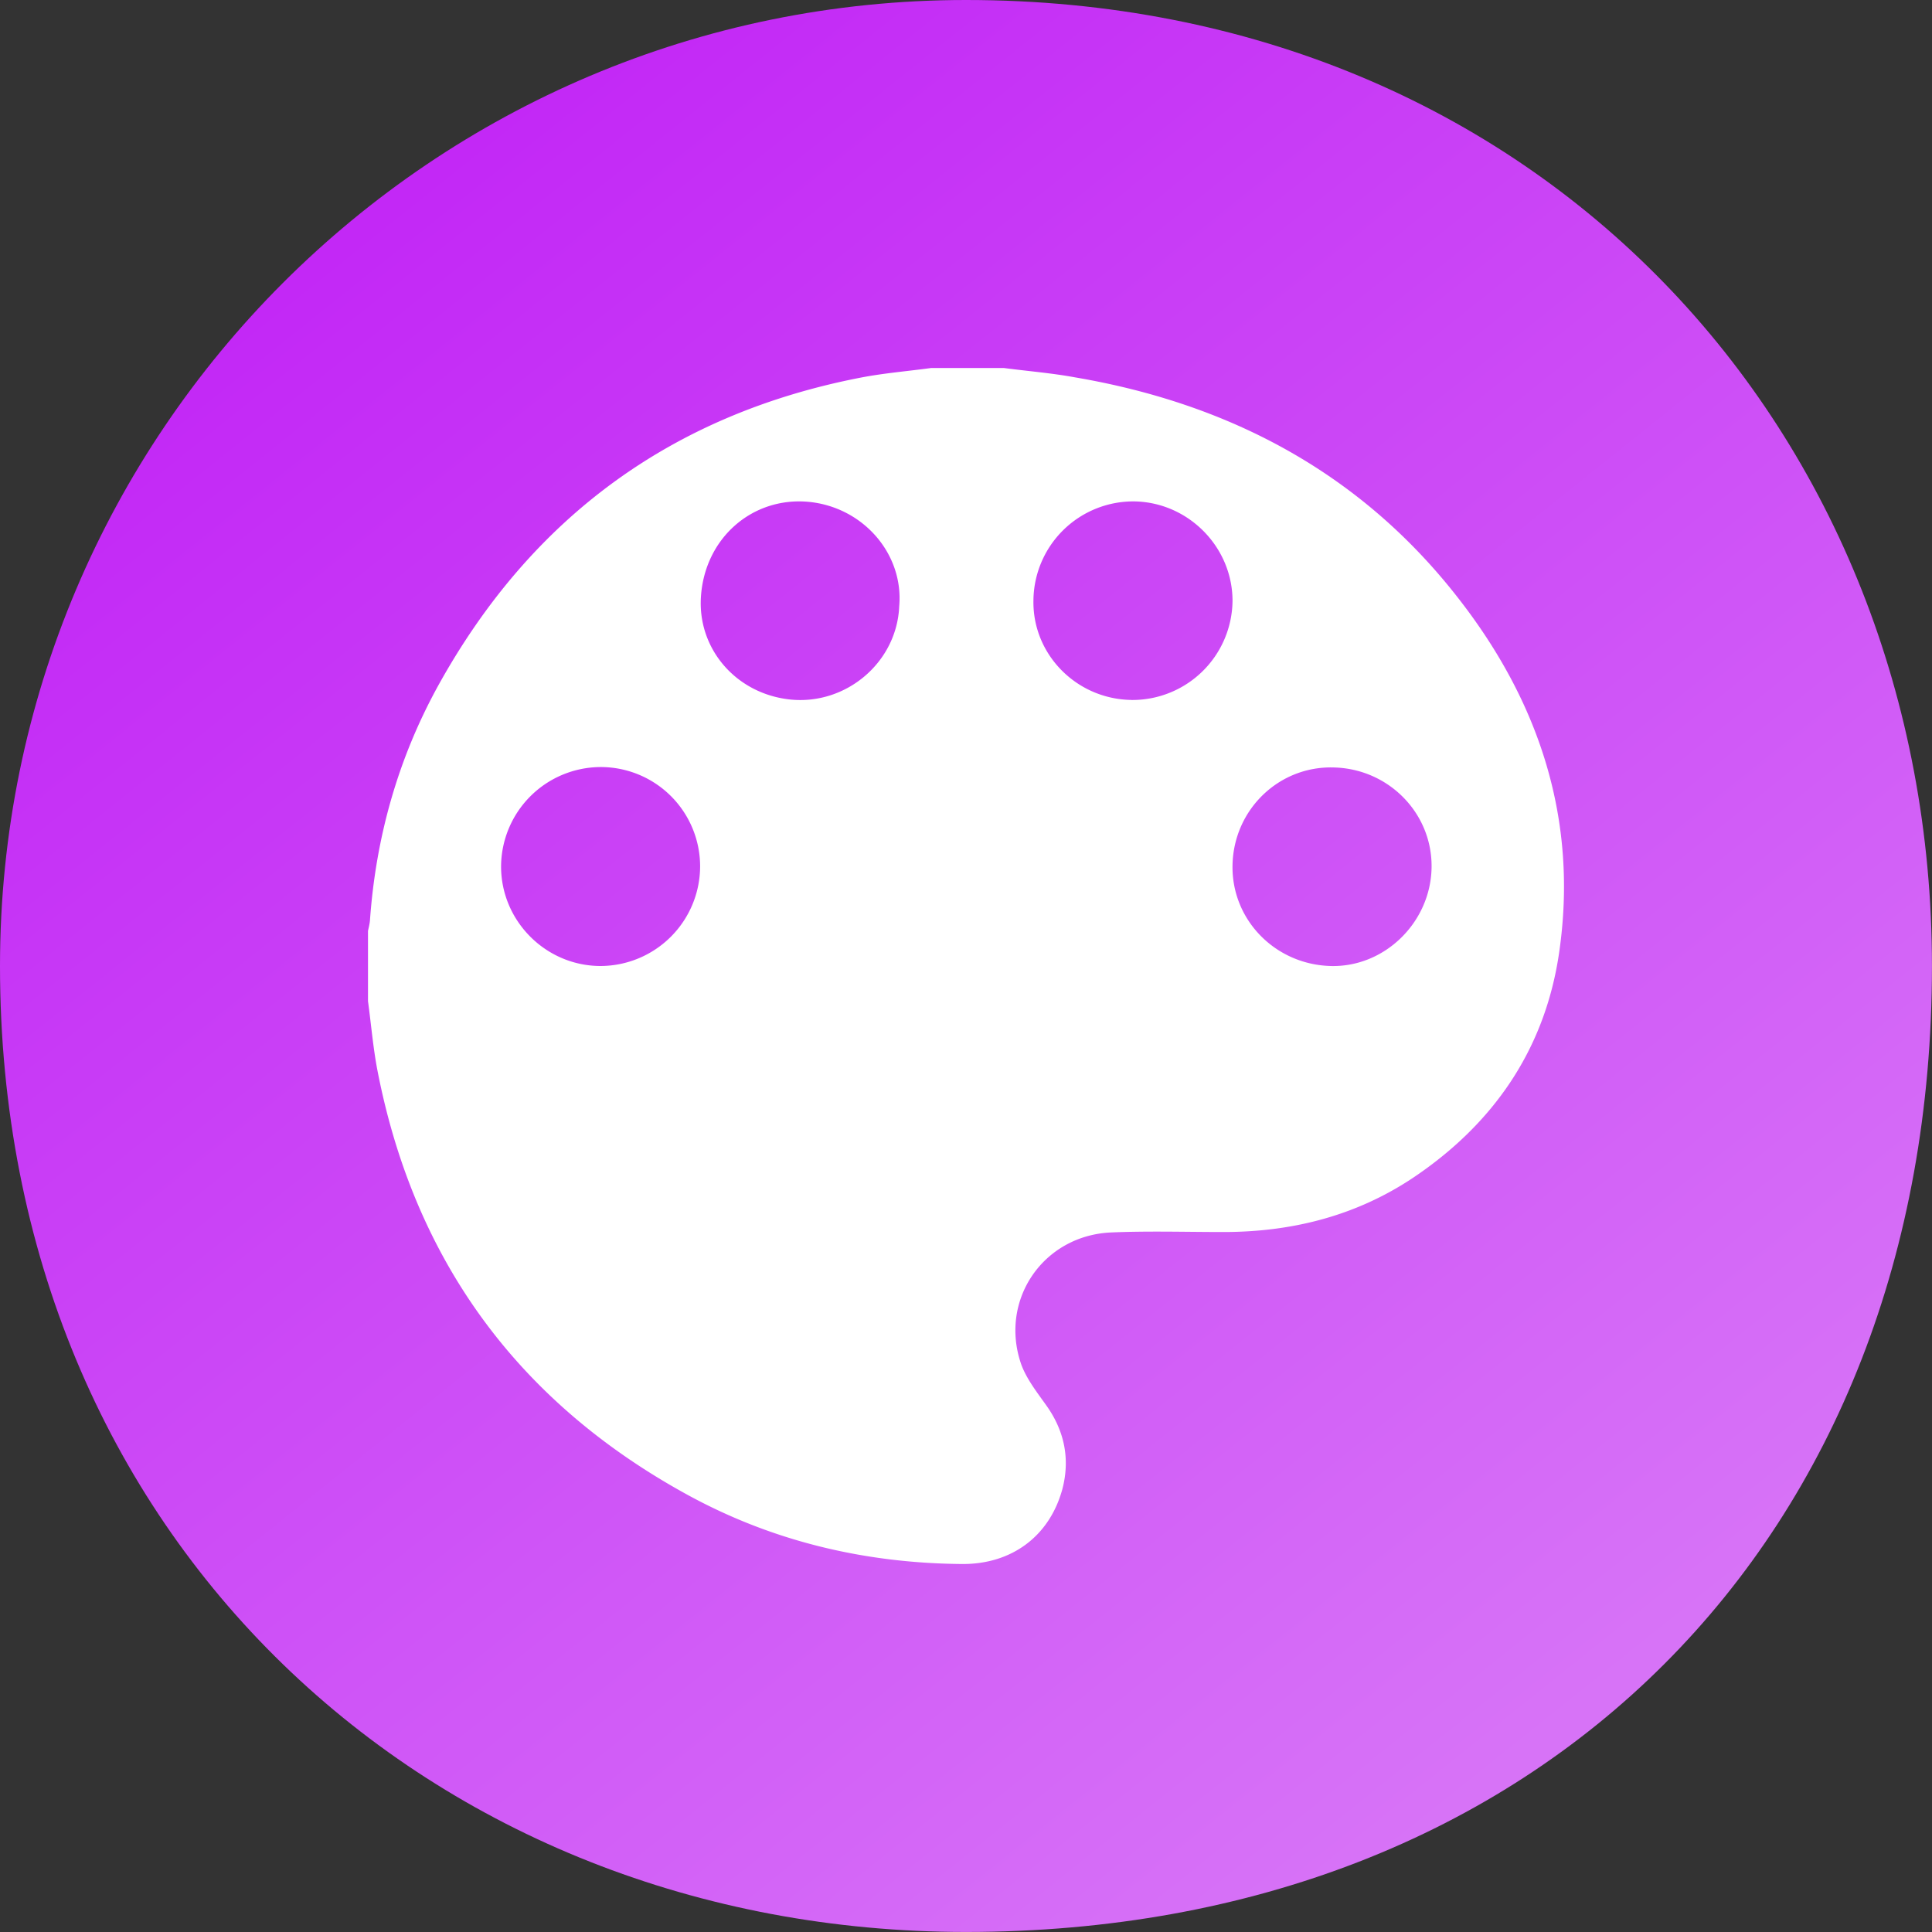
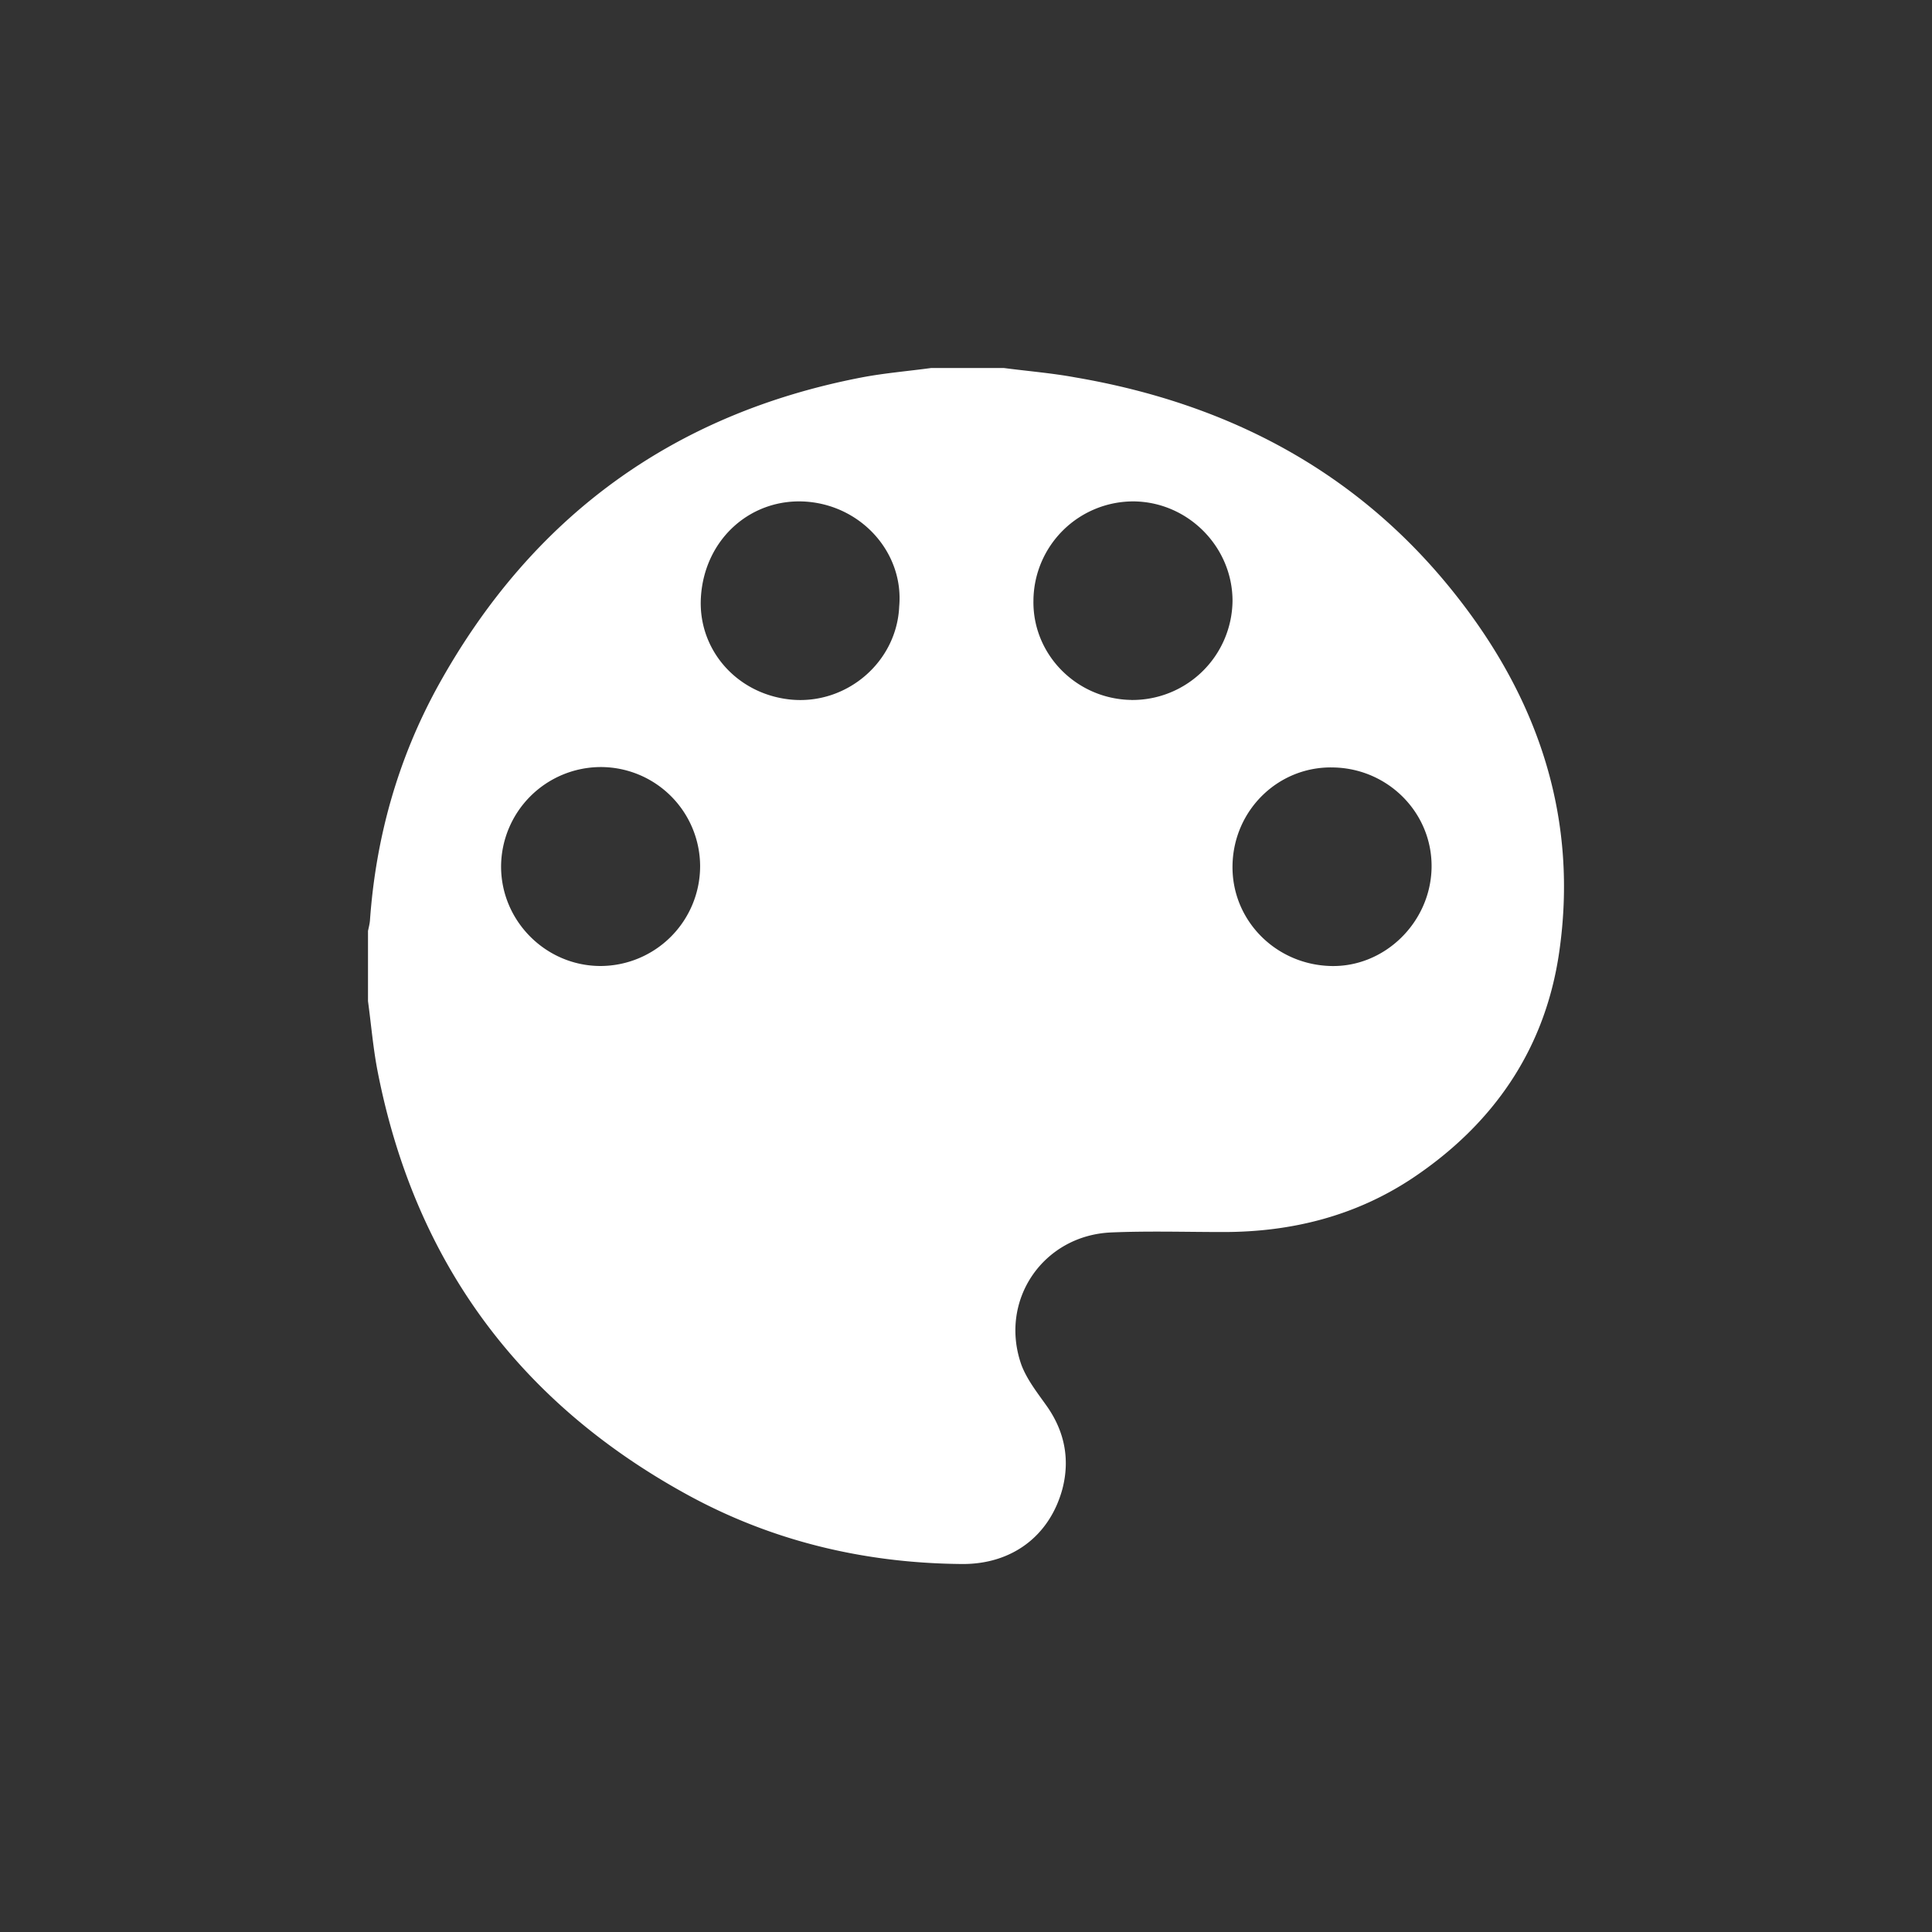
<svg xmlns="http://www.w3.org/2000/svg" width="42" height="42" fill="none">
  <rect width="100%" height="100%" fill="#333333" stroke="none" />
-   <path d="M20.999 0c12.471 0 21 9.401 21 21 0 12.48-8.529 20.999-21 20.999C9.402 41.999 0 33.48 0 21 0 9.401 9.402 0 20.999 0Z" fill="url(#a)" />
  <path d="M20.243 8h1.579c.517.068 1.043.11 1.552.204 3.377.576 6.228 2.094 8.34 4.816 1.757 2.256 2.597 4.817 2.181 7.683-.305 2.103-1.425 3.731-3.19 4.91-1.239.823-2.63 1.17-4.107 1.17-.814 0-1.629-.025-2.435.009-1.485.06-2.452 1.475-1.96 2.875.12.322.348.61.552.898.39.552.509 1.162.34 1.807-.28 1.026-1.104 1.636-2.181 1.628-2.13-.017-4.15-.5-6.008-1.526-3.665-2.019-5.905-5.097-6.702-9.21-.094-.492-.136-1-.204-1.5v-1.527c.017-.077.034-.144.042-.22.128-1.816.611-3.528 1.485-5.114 2.028-3.664 5.1-5.91 9.215-6.7.492-.093 1-.135 1.501-.203Zm-7.186 8.675a2.172 2.172 0 0 0-2.164 2.162c0 1.188.976 2.163 2.164 2.163a2.172 2.172 0 0 0 2.163-2.163 2.161 2.161 0 0 0-2.163-2.162Zm13.737 2.129c-.026 1.187.924 2.162 2.13 2.196 1.17.034 2.171-.941 2.197-2.128.025-1.188-.934-2.163-2.13-2.188-1.188-.034-2.172.915-2.197 2.12Zm-7.246-5.623c.101-1.144-.79-2.162-1.977-2.272-1.214-.11-2.257.788-2.334 2.077-.068 1.128.772 2.103 1.952 2.222 1.213.119 2.308-.814 2.359-2.027Zm5.048 2.036a2.178 2.178 0 0 0 2.198-2.154c0-1.17-.96-2.146-2.139-2.163a2.172 2.172 0 0 0-2.189 2.163c-.017 1.17.942 2.137 2.13 2.153Z" fill="#fff" />
  <defs>
    <linearGradient id="a" x1="32" y1="39" x2="6" y2="6.5" gradientUnits="userSpaceOnUse">
      <stop stop-color="#D773F7" />
      <stop offset="1" stop-color="#C328F6" />
    </linearGradient>
  </defs>
</svg>